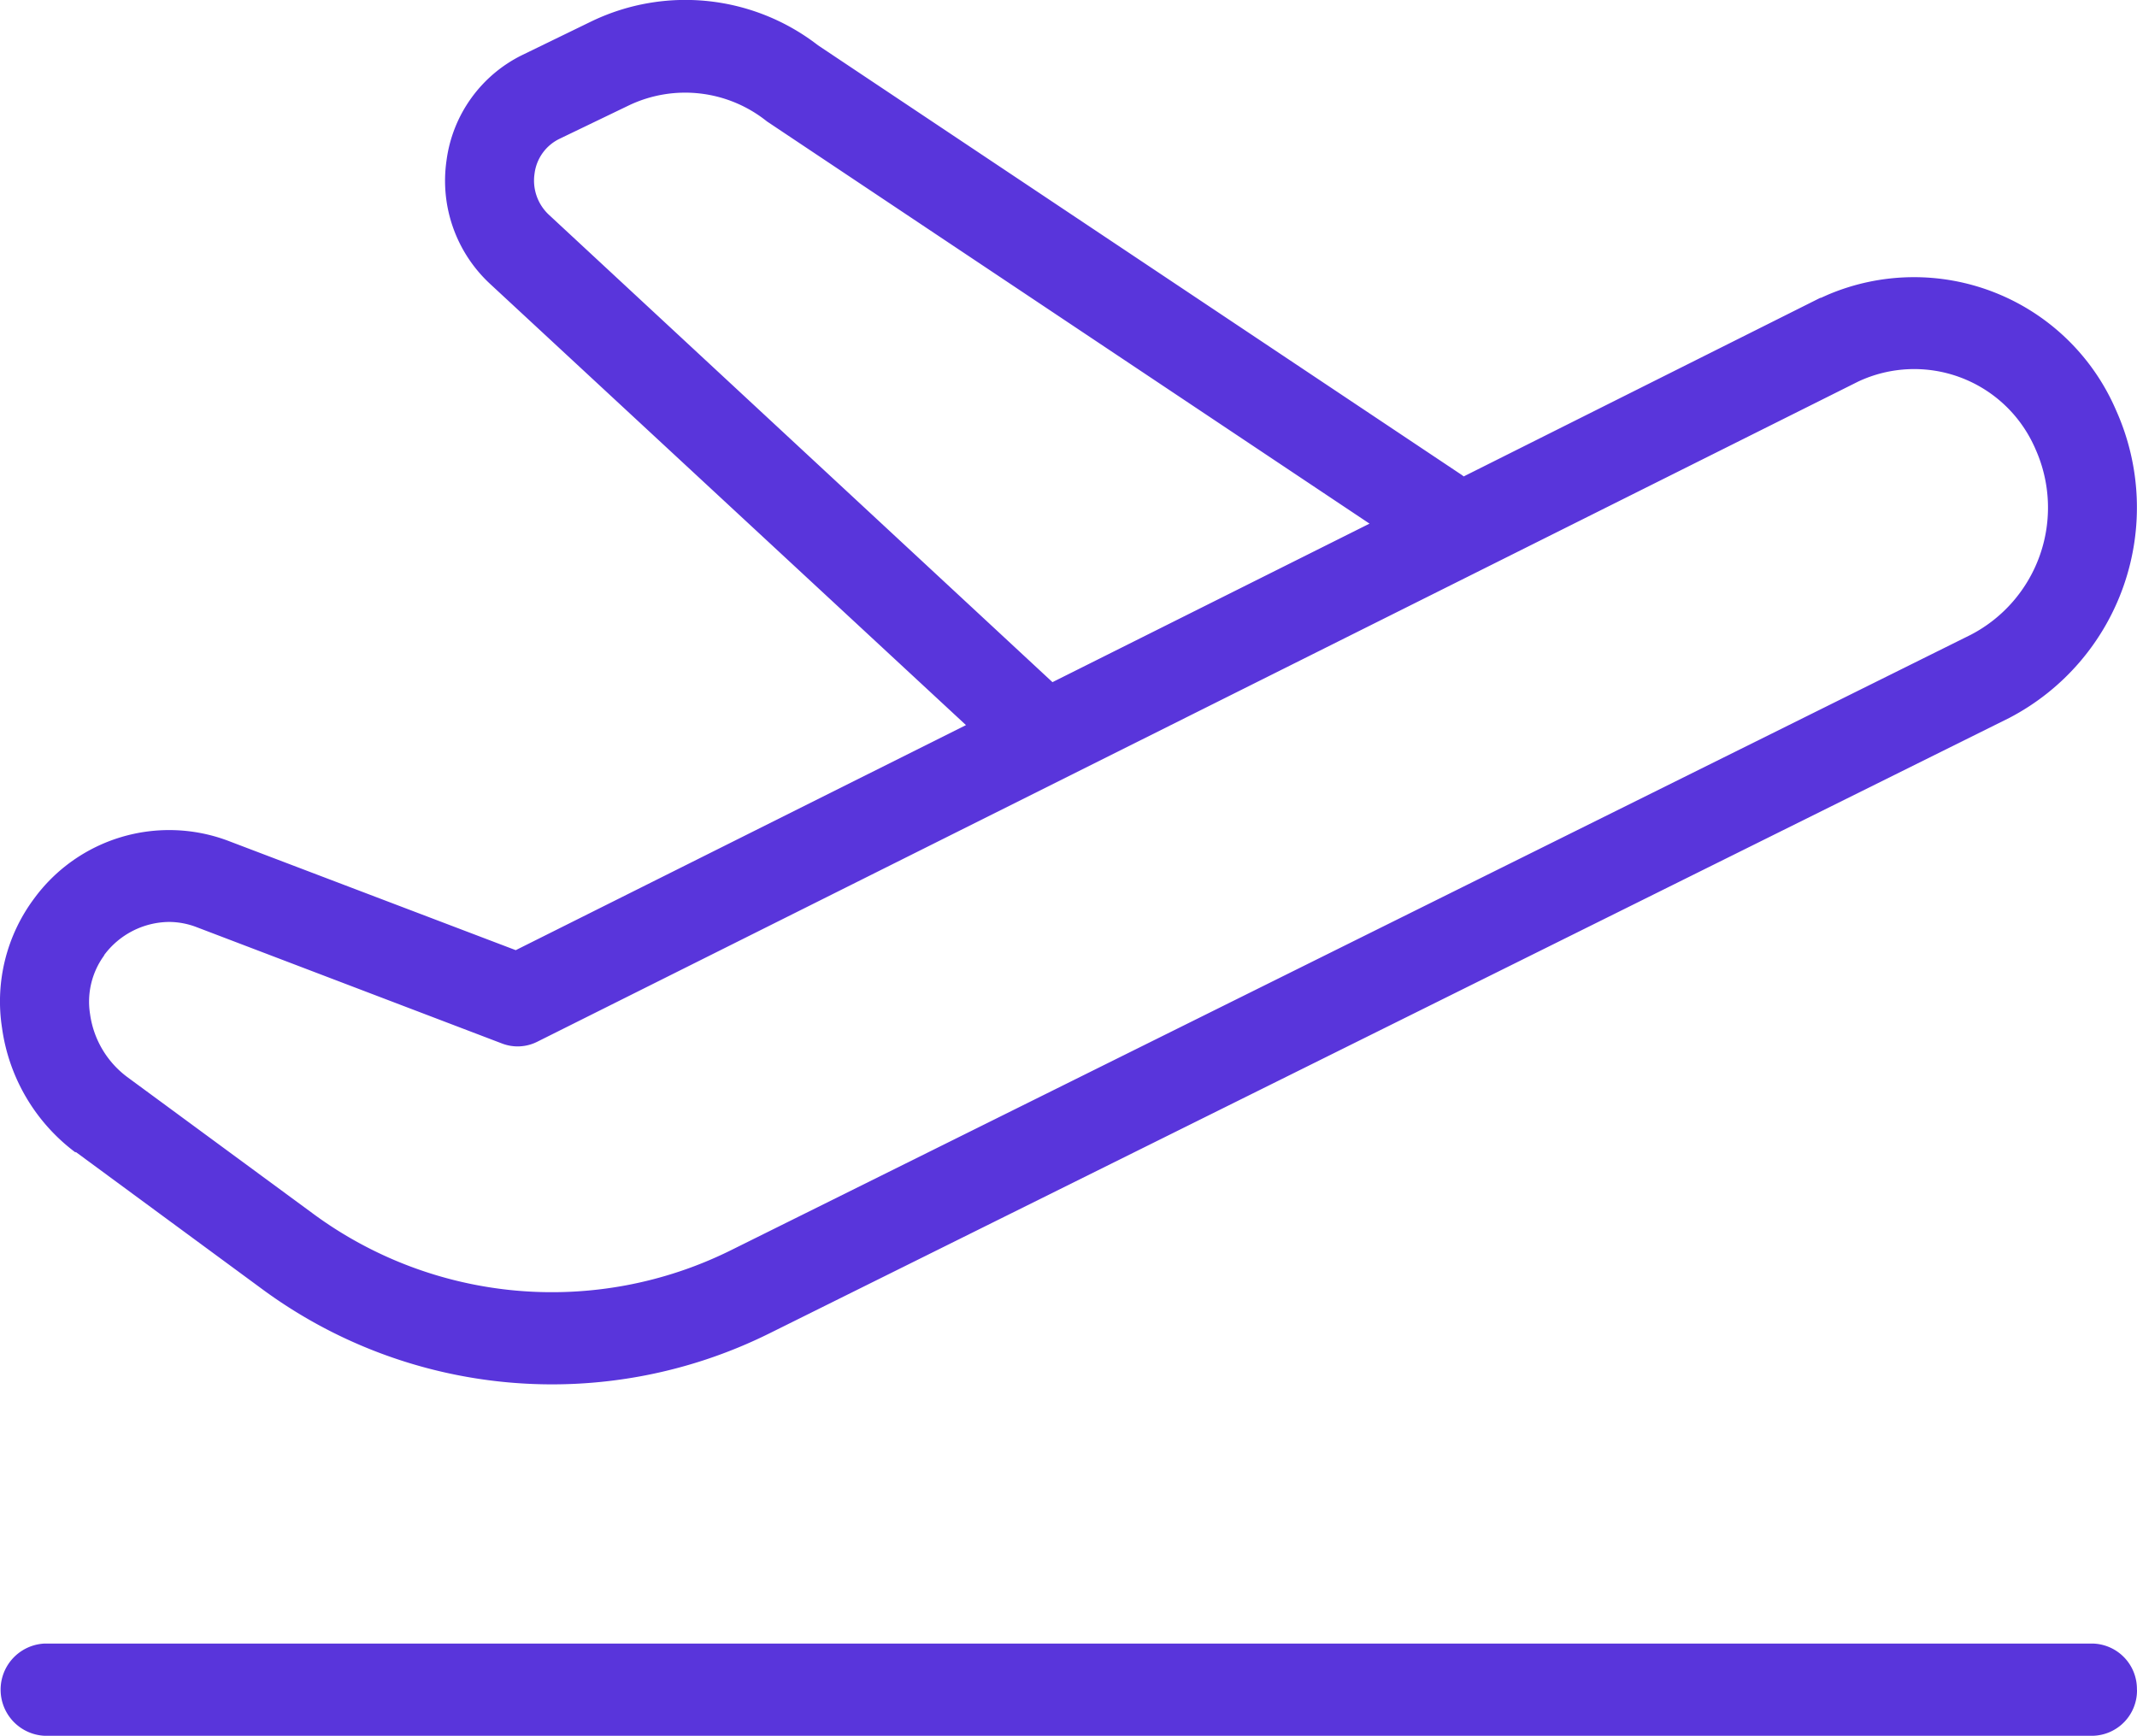
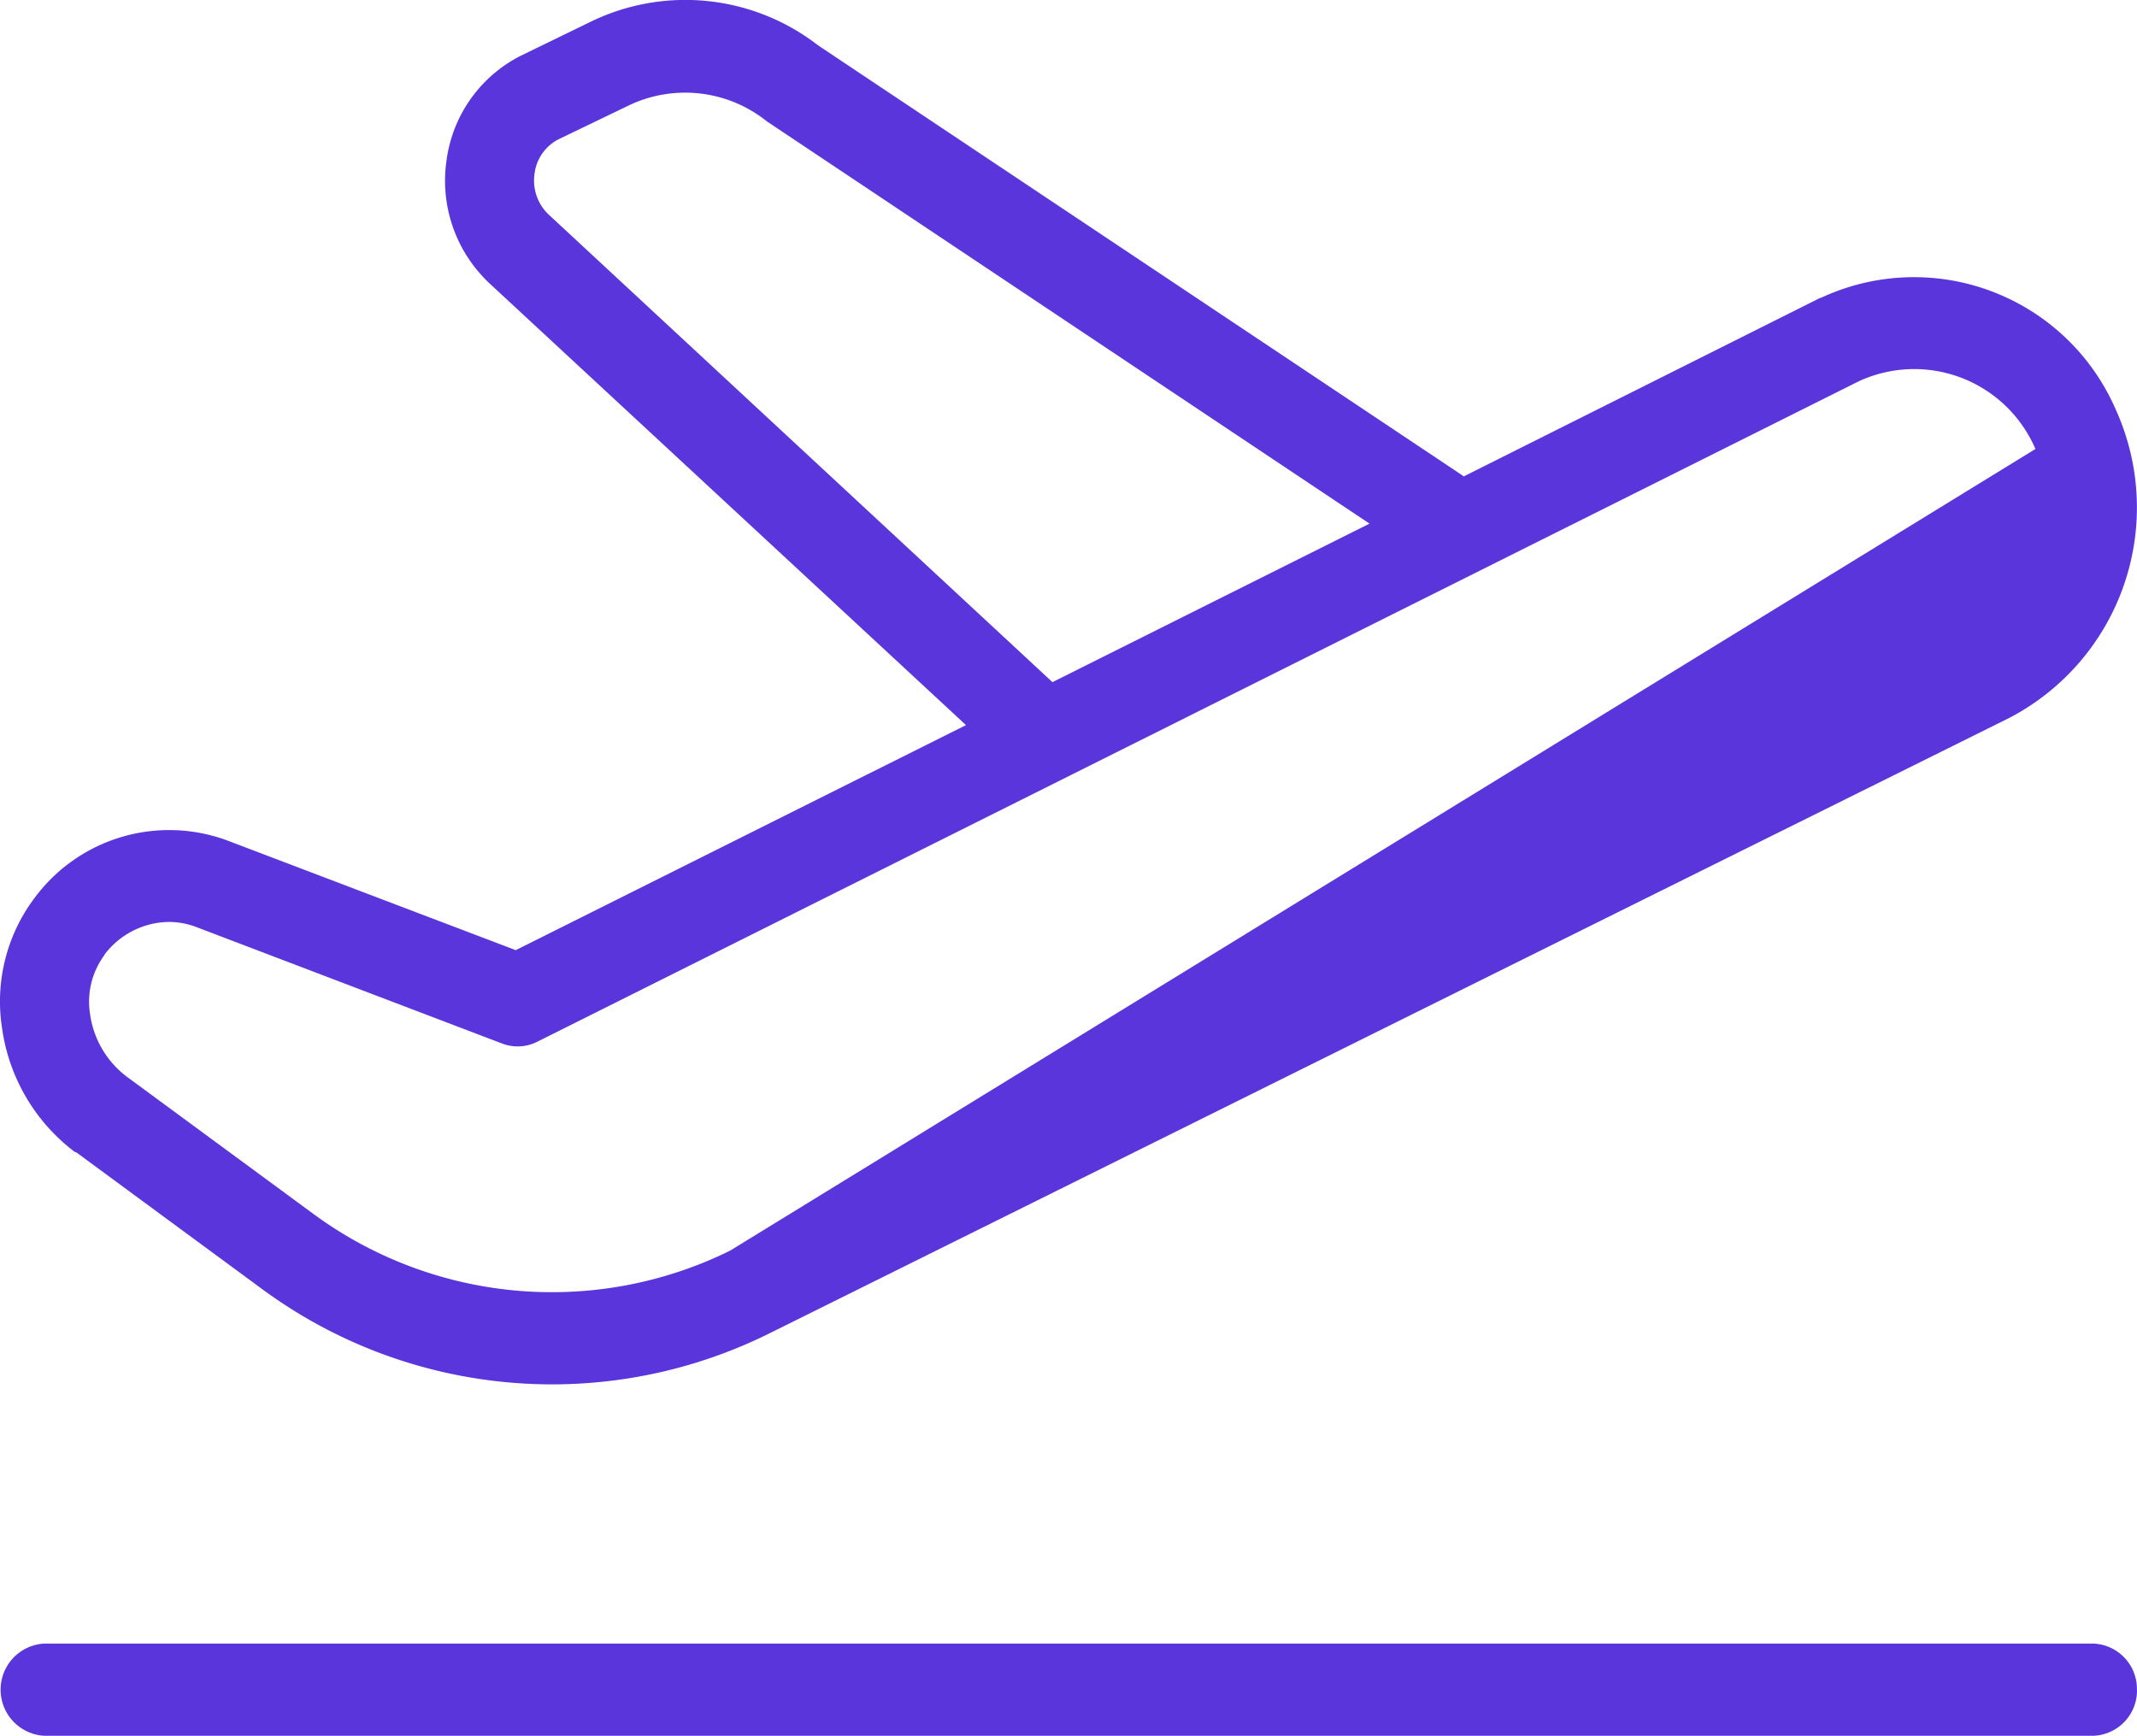
<svg xmlns="http://www.w3.org/2000/svg" width="24.534" height="19.931" viewBox="0 0 24.534 19.931">
-   <path id="Path_78809" data-name="Path 78809" d="M2.866,18.226l2.123,1.562a5.611,5.611,0,0,0,5.834.524l14.24-7.069A2.724,2.724,0,0,0,26.29,9.711a2.525,2.525,0,0,0-3.316-1.324L22.9,8.42l-.007,0L18.8,10.47a.3.3,0,0,0-.031-.023L11.387,5.52a2.485,2.485,0,0,0-2.6-.275l-.8.389a1.579,1.579,0,0,0-.865,1.211,1.614,1.614,0,0,0,.5,1.414l5.464,5.066L7.917,15.909,4.606,14.65a1.922,1.922,0,0,0-2.218.666A1.976,1.976,0,0,0,2.019,16.8a2.152,2.152,0,0,0,.843,1.431ZM8.3,7.468a.537.537,0,0,1-.167-.475.515.515,0,0,1,.288-.4l.795-.383a1.5,1.5,0,0,1,1.585.184l6.918,4.618-3.64,1.82Zm-5.11,8.5a.94.94,0,0,1,.745-.383.891.891,0,0,1,.316.059l3.512,1.338a.5.5,0,0,0,.4-.021L23.331,9.38a1.514,1.514,0,0,1,2.014.733c.007.014.013.028.019.042a1.645,1.645,0,0,1-.744,2.134L10.38,19.358a4.623,4.623,0,0,1-4.8-.431L3.456,17.365a1.086,1.086,0,0,1-.426-.722.9.9,0,0,1,.163-.675ZM26.53,24.4a.52.52,0,0,1-.511.529H2.51a.53.53,0,0,1,0-1.059H26.018a.521.521,0,0,1,.511.53" transform="translate(-1.996 -5)" fill="#5935db" />
+   <path id="Path_78809" data-name="Path 78809" d="M2.866,18.226l2.123,1.562a5.611,5.611,0,0,0,5.834.524l14.24-7.069A2.724,2.724,0,0,0,26.29,9.711a2.525,2.525,0,0,0-3.316-1.324L22.9,8.42l-.007,0L18.8,10.47a.3.3,0,0,0-.031-.023L11.387,5.52a2.485,2.485,0,0,0-2.6-.275l-.8.389a1.579,1.579,0,0,0-.865,1.211,1.614,1.614,0,0,0,.5,1.414l5.464,5.066L7.917,15.909,4.606,14.65a1.922,1.922,0,0,0-2.218.666A1.976,1.976,0,0,0,2.019,16.8a2.152,2.152,0,0,0,.843,1.431ZM8.3,7.468a.537.537,0,0,1-.167-.475.515.515,0,0,1,.288-.4l.795-.383a1.5,1.5,0,0,1,1.585.184l6.918,4.618-3.64,1.82Zm-5.11,8.5a.94.94,0,0,1,.745-.383.891.891,0,0,1,.316.059l3.512,1.338a.5.5,0,0,0,.4-.021L23.331,9.38a1.514,1.514,0,0,1,2.014.733c.007.014.013.028.019.042L10.38,19.358a4.623,4.623,0,0,1-4.8-.431L3.456,17.365a1.086,1.086,0,0,1-.426-.722.9.9,0,0,1,.163-.675ZM26.53,24.4a.52.52,0,0,1-.511.529H2.51a.53.53,0,0,1,0-1.059H26.018a.521.521,0,0,1,.511.53" transform="translate(-1.996 -5)" fill="#5935db" />
</svg>